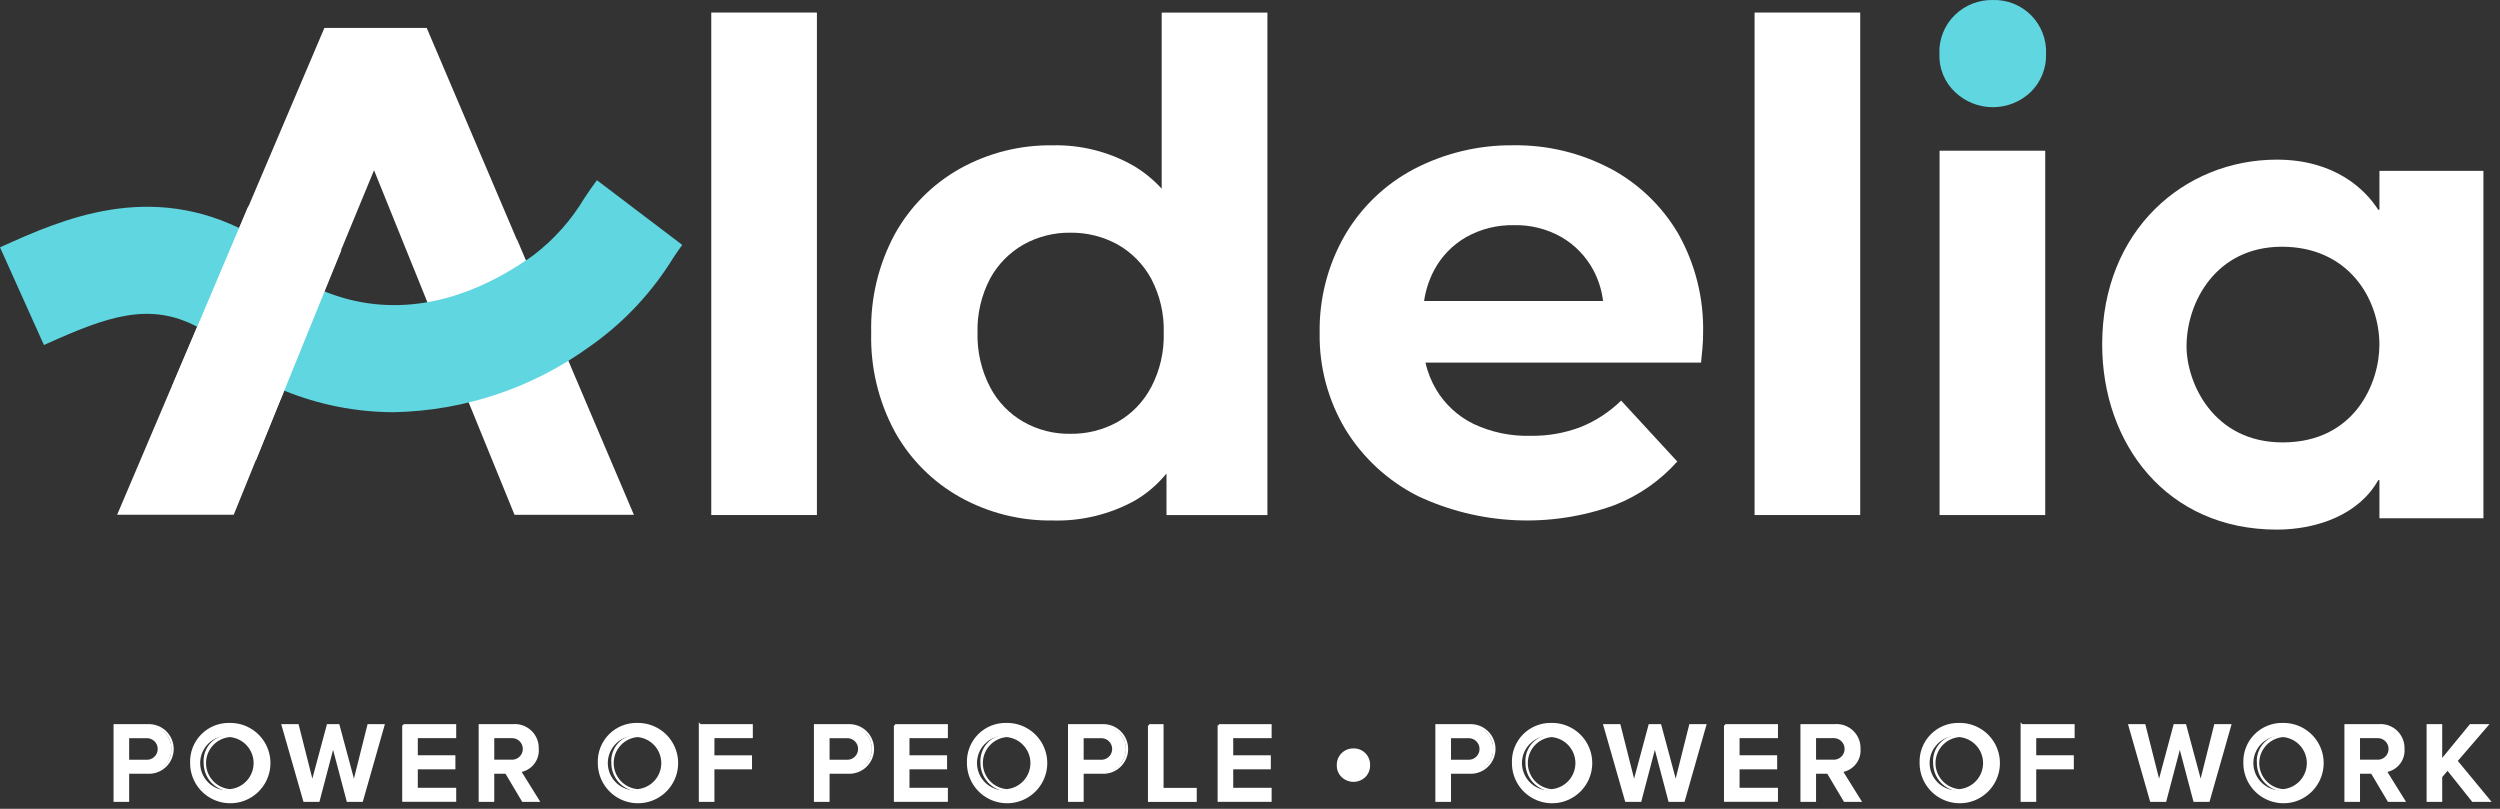
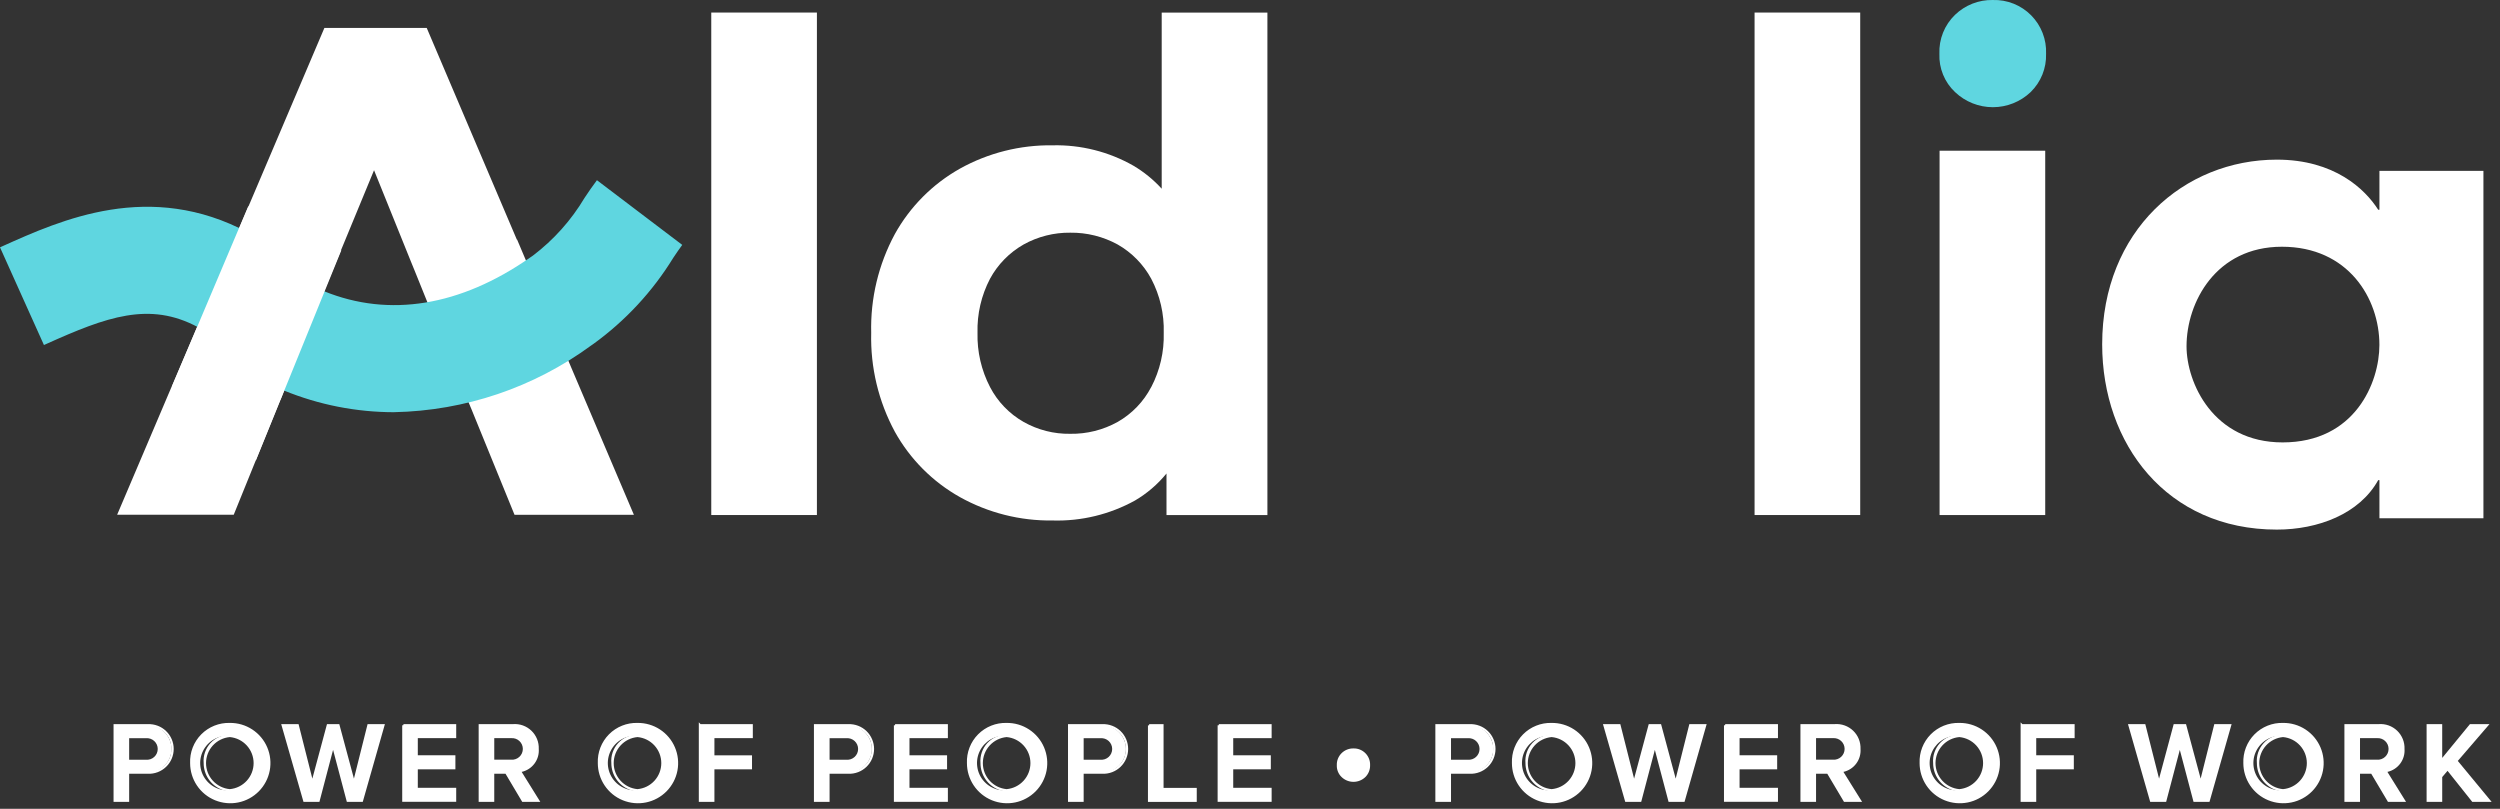
<svg xmlns="http://www.w3.org/2000/svg" width="238" height="77" viewBox="0 0 238 77" fill="none">
  <rect x="0" y="0" width="238" height="77" fill="#333333" stroke="none" />
  <g clip-path="url(#clip0_69_37)">
    <path d="M189.707 0C189.046 -0.012 188.388 0.106 187.773 0.348C187.157 0.591 186.595 0.952 186.119 1.411C185.623 1.89 185.233 2.469 184.977 3.109C184.72 3.75 184.602 4.437 184.631 5.126C184.604 5.804 184.723 6.48 184.98 7.108C185.236 7.736 185.625 8.302 186.119 8.766C187.09 9.69 188.379 10.205 189.719 10.205C191.059 10.205 192.348 9.69 193.319 8.766C193.802 8.294 194.182 7.727 194.435 7.1C194.687 6.474 194.807 5.802 194.786 5.126C194.814 4.45 194.703 3.776 194.458 3.144C194.214 2.513 193.842 1.939 193.366 1.458C192.89 0.977 192.32 0.6 191.691 0.349C191.062 0.098 190.389 -0.02 189.712 0.001L189.707 0Z" fill="#5FD6E0" />
    <path d="M77.77 1.195H67.713V49.031H77.77V1.195Z" fill="white" />
    <path d="M110.594 17.966C109.806 17.102 108.894 16.36 107.887 15.766C105.551 14.441 102.9 13.773 100.216 13.834C97.127 13.788 94.081 14.554 91.382 16.056C88.783 17.518 86.639 19.672 85.191 22.279C83.632 25.167 82.855 28.412 82.938 31.692C82.855 34.973 83.632 38.218 85.191 41.105C86.639 43.711 88.783 45.864 91.382 47.323C94.081 48.827 97.127 49.595 100.216 49.55C102.95 49.629 105.655 48.972 108.05 47.65C109.195 46.978 110.211 46.107 111.05 45.077V49.037H120.657V1.198H110.594V17.966ZM109.594 36.849C108.871 38.239 107.763 39.39 106.403 40.166C105.024 40.932 103.469 41.323 101.893 41.298C100.335 41.324 98.799 40.933 97.444 40.166C96.083 39.39 94.975 38.239 94.252 36.849C93.426 35.258 93.016 33.484 93.059 31.691C93.01 29.898 93.421 28.122 94.252 26.533C94.991 25.171 96.097 24.044 97.444 23.277C98.803 22.521 100.337 22.133 101.893 22.152C103.468 22.133 105.021 22.52 106.403 23.277C107.749 24.044 108.855 25.171 109.594 26.533C110.43 28.121 110.841 29.898 110.787 31.691C110.837 33.484 110.428 35.26 109.599 36.849H109.594Z" fill="white" />
-     <path d="M153.258 16.024C150.426 14.538 147.267 13.785 144.069 13.832C140.759 13.797 137.492 14.584 134.56 16.12C131.817 17.578 129.539 19.779 127.987 22.471C126.391 25.278 125.578 28.462 125.631 31.69C125.577 34.92 126.427 38.101 128.083 40.874C129.748 43.591 132.138 45.791 134.983 47.225C137.89 48.593 141.038 49.373 144.247 49.523C147.456 49.672 150.662 49.187 153.683 48.095C155.981 47.201 158.035 45.776 159.676 43.936L154.331 38.136C153.228 39.216 151.924 40.069 150.492 40.648C148.961 41.233 147.331 41.518 145.692 41.488C143.824 41.54 141.97 41.152 140.279 40.356C138.807 39.637 137.576 38.506 136.733 37.1C136.255 36.302 135.909 35.431 135.709 34.522H161.939C161.986 34.094 162.026 33.635 162.072 33.135C162.118 32.635 162.133 32.202 162.133 31.816C162.23 28.456 161.405 25.134 159.747 22.209C158.2 19.589 155.958 17.448 153.27 16.022L153.258 16.024ZM135.573 28.658C135.72 27.634 136.042 26.642 136.525 25.727C137.226 24.405 138.288 23.309 139.587 22.567C140.975 21.793 142.544 21.402 144.132 21.435C145.71 21.399 147.269 21.79 148.642 22.567C149.923 23.308 150.972 24.39 151.674 25.692C152.169 26.614 152.487 27.62 152.612 28.658H135.571H135.573Z" fill="white" />
    <path d="M177.092 1.195H167.035V49.031H177.092V1.195Z" fill="white" />
    <path d="M194.705 14.348H184.648V49.033H194.705V14.348Z" fill="white" />
    <path d="M226.522 16.268V19.968H226.405C225.151 18.001 222.236 15.198 216.753 15.198C207.931 15.198 200.127 21.935 200.127 32.78C200.127 42.254 206.263 50.418 216.753 50.418C220.687 50.418 224.617 48.926 226.405 45.709H226.522V49.342H236.422V16.268H226.522ZM217.307 42.117C210.678 42.117 208.158 36.417 208.158 32.968C208.158 28.79 210.942 23.489 217.239 23.489C223.536 23.489 226.519 28.389 226.519 32.837C226.519 36.421 224.201 42.117 217.304 42.117H217.307Z" fill="white" />
    <path d="M49.239 22.812H49.204L40.623 2.657H30.883L21.683 24.284H21.669L21.143 25.526V25.537L17.112 34.999L16.352 36.779L11.152 49.002H22.252L26.107 39.495L26.544 38.414L26.689 38.063H26.703L30.046 29.74H30.032L30.294 29.069L30.353 28.938L30.893 27.623L35.609 16.205L39.125 24.914L39.488 25.801L40.854 29.186H40.873L44.822 38.815L44.848 38.871L45.283 39.937L48.983 49.009H60.347L54.492 35.249L49.23 22.812H49.239Z" fill="white" />
    <path d="M37.515 39.242C33.916 39.24 30.352 38.538 27.021 37.174C24.743 36.269 22.713 34.835 21.098 32.991C20.467 32.237 19.699 31.609 18.834 31.141C14.223 28.666 10.134 30.168 4.417 32.741L4.183 32.846L0 23.546L0.232 23.441C5.823 20.926 14.27 17.125 23.651 22.157C25.483 23.14 27.128 24.437 28.51 25.99C29.123 26.771 29.935 27.372 30.861 27.73C37.055 30.247 43.823 29.143 50.439 24.537C50.561 24.453 50.664 24.38 50.75 24.322C52.717 22.828 54.379 20.968 55.644 18.846C56.044 18.246 56.432 17.676 56.828 17.155L64.95 23.314C64.725 23.609 64.421 24.063 64.096 24.542C62.124 27.753 59.538 30.541 56.484 32.748C56.423 32.788 56.351 32.839 56.264 32.9C50.816 36.892 44.27 39.106 37.517 39.24L37.515 39.242Z" fill="#5FD6E0" />
    <path d="M23.633 19.639L32.493 23.829L24.355 43.846L16.395 36.729L23.633 19.639Z" fill="white" />
    <path d="M10.924 69.053H14.075C14.672 69.053 15.244 69.29 15.666 69.712C16.088 70.134 16.325 70.706 16.325 71.303C16.325 71.9 16.088 72.472 15.666 72.894C15.244 73.316 14.672 73.553 14.075 73.553H12.183V76.229H10.924V69.053ZM13.902 70.159H12.183V72.438H13.902C14.058 72.448 14.214 72.426 14.361 72.374C14.509 72.321 14.644 72.239 14.758 72.132C14.872 72.025 14.963 71.896 15.025 71.753C15.087 71.609 15.119 71.454 15.119 71.298C15.119 71.142 15.087 70.987 15.025 70.844C14.963 70.7 14.872 70.571 14.758 70.464C14.644 70.358 14.509 70.275 14.361 70.223C14.214 70.17 14.058 70.148 13.902 70.159Z" fill="white" />
    <path d="M10.81 68.939H14.075C14.394 68.925 14.712 68.977 15.01 69.09C15.308 69.202 15.58 69.374 15.81 69.595C16.04 69.816 16.222 70.08 16.347 70.374C16.472 70.667 16.537 70.982 16.537 71.3C16.537 71.619 16.472 71.934 16.347 72.228C16.222 72.521 16.04 72.785 15.81 73.006C15.58 73.227 15.308 73.399 15.01 73.511C14.712 73.624 14.394 73.676 14.075 73.662H12.296V76.338H10.81V68.939ZM14.075 73.439C14.365 73.458 14.656 73.417 14.929 73.318C15.202 73.219 15.452 73.064 15.661 72.864C15.871 72.663 16.037 72.42 16.148 72.152C16.259 71.883 16.312 71.595 16.305 71.305C16.316 71.013 16.265 70.723 16.155 70.453C16.045 70.183 15.88 69.939 15.669 69.738C15.458 69.536 15.207 69.381 14.933 69.284C14.658 69.186 14.366 69.147 14.075 69.171H11.039V76.115H12.069V73.439L14.075 73.439ZM12.069 70.049H13.902C14.074 70.037 14.247 70.06 14.409 70.118C14.572 70.175 14.72 70.266 14.846 70.383C14.972 70.501 15.073 70.643 15.141 70.801C15.21 70.959 15.245 71.129 15.245 71.302C15.245 71.474 15.21 71.644 15.141 71.802C15.073 71.96 14.972 72.102 14.846 72.22C14.72 72.337 14.572 72.428 14.409 72.485C14.247 72.543 14.074 72.566 13.902 72.555H12.069V70.049ZM13.902 72.328C14.044 72.339 14.187 72.321 14.322 72.275C14.456 72.229 14.58 72.155 14.684 72.059C14.789 71.963 14.873 71.846 14.93 71.715C14.987 71.585 15.016 71.444 15.016 71.302C15.016 71.16 14.987 71.019 14.93 70.889C14.873 70.758 14.789 70.641 14.684 70.545C14.58 70.449 14.456 70.375 14.322 70.329C14.187 70.283 14.044 70.265 13.902 70.276H12.296V72.328H13.902Z" fill="white" />
    <path d="M21.88 68.935C22.616 68.927 23.337 69.137 23.953 69.539C24.569 69.941 25.052 70.518 25.339 71.195C25.627 71.872 25.706 72.619 25.568 73.342C25.43 74.064 25.08 74.73 24.563 75.253C24.046 75.776 23.385 76.134 22.664 76.281C21.944 76.427 21.195 76.356 20.515 76.077C19.834 75.797 19.252 75.322 18.843 74.711C18.433 74.1 18.214 73.381 18.214 72.645C18.193 72.156 18.273 71.668 18.449 71.211C18.625 70.754 18.894 70.339 19.238 69.991C19.582 69.642 19.994 69.369 20.449 69.187C20.904 69.006 21.391 68.92 21.88 68.935ZM21.88 70.053C21.358 70.008 20.835 70.122 20.379 70.379C19.923 70.637 19.556 71.026 19.324 71.496C19.093 71.966 19.009 72.495 19.084 73.013C19.158 73.531 19.387 74.015 19.741 74.401C20.095 74.787 20.557 75.057 21.067 75.176C21.577 75.295 22.111 75.257 22.599 75.067C23.087 74.877 23.507 74.545 23.803 74.112C24.099 73.68 24.257 73.169 24.257 72.645C24.287 72.316 24.248 71.983 24.142 71.67C24.036 71.356 23.866 71.068 23.642 70.824C23.418 70.58 23.146 70.385 22.842 70.252C22.539 70.12 22.211 70.052 21.88 70.053Z" fill="white" />
    <path d="M21.879 68.822C22.637 68.813 23.38 69.03 24.015 69.445C24.65 69.86 25.147 70.454 25.443 71.152C25.739 71.85 25.821 72.62 25.678 73.365C25.536 74.109 25.175 74.795 24.642 75.334C24.109 75.873 23.428 76.242 22.685 76.393C21.942 76.544 21.171 76.471 20.47 76.183C19.768 75.895 19.169 75.405 18.746 74.775C18.324 74.145 18.099 73.404 18.099 72.646C18.078 72.142 18.162 71.639 18.344 71.169C18.526 70.699 18.803 70.271 19.158 69.912C19.512 69.554 19.937 69.272 20.405 69.084C20.873 68.897 21.375 68.807 21.879 68.822ZM21.879 76.242C22.593 76.251 23.293 76.048 23.892 75.659C24.49 75.269 24.959 74.71 25.239 74.053C25.518 73.396 25.597 72.671 25.463 71.969C25.33 71.268 24.991 70.622 24.489 70.114C23.988 69.605 23.346 69.258 22.647 69.115C21.947 68.972 21.221 69.04 20.56 69.311C19.9 69.582 19.335 70.044 18.937 70.637C18.539 71.23 18.327 71.928 18.327 72.642C18.307 73.116 18.385 73.589 18.556 74.031C18.727 74.474 18.987 74.876 19.32 75.214C19.653 75.552 20.052 75.817 20.492 75.994C20.933 76.171 21.404 76.255 21.879 76.242ZM21.879 69.942C22.423 69.897 22.969 70.017 23.444 70.287C23.919 70.557 24.302 70.964 24.542 71.455C24.782 71.946 24.868 72.498 24.789 73.039C24.71 73.58 24.47 74.084 24.1 74.486C23.73 74.888 23.247 75.169 22.715 75.293C22.182 75.416 21.625 75.376 21.116 75.177C20.607 74.978 20.169 74.631 19.861 74.179C19.553 73.728 19.388 73.194 19.388 72.648C19.358 72.303 19.4 71.956 19.512 71.628C19.623 71.3 19.802 70.999 20.036 70.745C20.271 70.49 20.555 70.287 20.873 70.148C21.19 70.01 21.532 69.939 21.879 69.94V69.942ZM21.879 75.126C22.497 75.07 23.073 74.785 23.492 74.326C23.911 73.868 24.144 73.269 24.144 72.648C24.144 72.026 23.911 71.428 23.492 70.969C23.073 70.511 22.497 70.225 21.879 70.17C21.26 70.225 20.684 70.511 20.265 70.969C19.846 71.428 19.614 72.026 19.614 72.648C19.614 73.269 19.846 73.868 20.265 74.326C20.684 74.785 21.26 75.07 21.879 75.126Z" fill="white" />
    <path d="M31.706 70.936L30.319 76.225H28.976L26.922 69.053H28.33L29.73 74.578L31.213 69.053H32.213L33.696 74.578L35.083 69.053H36.491L34.449 76.225H33.102L31.702 70.936H31.706Z" fill="white" />
    <path d="M26.771 68.939H28.424L29.735 74.126L31.128 68.939H32.301L33.694 74.124L34.993 68.939H36.642L34.535 76.338H33.019L31.709 71.386L30.409 76.338H28.892L26.771 68.939ZM28.242 69.166H27.073L29.062 76.112H30.232L31.587 70.941L31.558 70.826H31.704H31.852L31.823 70.944L33.191 76.115H34.361L36.337 69.171H35.169L33.697 75.035L32.123 69.171H31.299L29.724 75.034L28.242 69.166Z" fill="white" />
    <path d="M38.404 69.053H43.317V70.159H39.661V72.019H43.244V73.128H39.665V75.116H43.321V76.222H38.404V69.048V69.053Z" fill="white" />
    <path d="M38.405 68.939H43.431V70.272H39.775V71.904H43.354V73.239H39.775V74.999H43.431V76.334H38.291V69.047H38.405V68.939ZM43.205 69.166H38.52V76.106H43.205V75.228H39.549V73.014H43.131V72.135H39.552V70.044H43.208L43.205 69.166Z" fill="white" />
    <path d="M48.187 73.546H46.94V76.219H45.682V69.049H48.833C49.138 69.026 49.446 69.067 49.734 69.17C50.023 69.273 50.287 69.436 50.508 69.649C50.729 69.861 50.903 70.118 51.018 70.402C51.134 70.686 51.188 70.991 51.177 71.297C51.214 71.799 51.059 72.296 50.744 72.688C50.428 73.079 49.975 73.336 49.477 73.406L51.229 76.222H49.779L48.187 73.546ZM48.66 70.159H46.941V72.436H48.66C48.816 72.448 48.973 72.427 49.121 72.375C49.269 72.323 49.405 72.241 49.52 72.134C49.635 72.027 49.727 71.897 49.789 71.754C49.852 71.61 49.884 71.454 49.884 71.297C49.884 71.141 49.852 70.985 49.789 70.841C49.727 70.698 49.635 70.568 49.52 70.461C49.405 70.354 49.269 70.272 49.121 70.22C48.973 70.168 48.816 70.147 48.66 70.159Z" fill="white" />
    <path d="M51.435 76.336H49.715L48.124 73.659H47.053V76.336H45.568V68.936H48.833C49.154 68.911 49.477 68.954 49.78 69.062C50.083 69.171 50.36 69.343 50.592 69.566C50.824 69.789 51.006 70.058 51.127 70.357C51.247 70.655 51.303 70.976 51.291 71.298C51.327 71.797 51.182 72.292 50.883 72.693C50.584 73.095 50.151 73.375 49.662 73.485L51.435 76.336ZM49.845 76.108H51.026L49.292 73.32L49.461 73.293C49.933 73.227 50.362 72.983 50.66 72.611C50.958 72.239 51.101 71.767 51.061 71.293C51.072 71.001 51.02 70.711 50.911 70.441C50.801 70.171 50.635 69.927 50.425 69.726C50.214 69.524 49.963 69.369 49.689 69.272C49.414 69.174 49.122 69.135 48.831 69.159H45.798V76.106H46.829V73.43H48.255L48.29 73.486L49.845 76.108ZM48.66 72.551H46.827V70.045H48.66C48.832 70.033 49.005 70.056 49.167 70.114C49.329 70.171 49.478 70.262 49.604 70.379C49.73 70.497 49.83 70.639 49.899 70.797C49.968 70.955 50.003 71.125 50.003 71.298C50.003 71.47 49.968 71.64 49.899 71.798C49.83 71.956 49.73 72.098 49.604 72.216C49.478 72.333 49.329 72.424 49.167 72.481C49.005 72.539 48.832 72.562 48.66 72.551ZM47.054 72.323H48.66C48.802 72.334 48.945 72.317 49.079 72.27C49.214 72.224 49.337 72.15 49.442 72.054C49.547 71.958 49.63 71.841 49.688 71.71C49.745 71.58 49.774 71.439 49.774 71.297C49.774 71.155 49.745 71.014 49.688 70.884C49.63 70.754 49.547 70.636 49.442 70.54C49.337 70.444 49.214 70.37 49.079 70.324C48.945 70.278 48.802 70.26 48.66 70.272H47.054V72.323Z" fill="white" />
    <path d="M60.691 68.935C61.426 68.927 62.148 69.137 62.764 69.539C63.38 69.941 63.862 70.518 64.15 71.195C64.437 71.872 64.517 72.619 64.379 73.342C64.241 74.064 63.891 74.73 63.374 75.253C62.857 75.776 62.196 76.134 61.475 76.281C60.754 76.427 60.006 76.356 59.325 76.077C58.645 75.797 58.063 75.322 57.653 74.711C57.244 74.1 57.025 73.381 57.025 72.645C57.004 72.156 57.084 71.668 57.26 71.211C57.436 70.754 57.705 70.339 58.049 69.991C58.393 69.642 58.805 69.369 59.26 69.187C59.714 69.006 60.202 68.92 60.691 68.935ZM60.691 70.053C60.169 70.008 59.646 70.121 59.189 70.378C58.733 70.635 58.365 71.024 58.133 71.493C57.901 71.963 57.817 72.492 57.891 73.011C57.965 73.529 58.194 74.013 58.547 74.4C58.901 74.786 59.363 75.056 59.873 75.175C60.384 75.294 60.918 75.257 61.406 75.067C61.894 74.878 62.314 74.545 62.61 74.113C62.906 73.681 63.064 73.169 63.065 72.645C63.095 72.316 63.056 71.984 62.95 71.67C62.844 71.357 62.674 71.069 62.45 70.825C62.227 70.581 61.955 70.386 61.652 70.253C61.349 70.121 61.022 70.052 60.691 70.053Z" fill="white" />
    <path d="M60.69 68.822C61.448 68.813 62.192 69.03 62.827 69.444C63.462 69.859 63.959 70.453 64.255 71.151C64.551 71.849 64.634 72.619 64.491 73.364C64.349 74.109 63.988 74.794 63.455 75.334C62.922 75.873 62.241 76.242 61.498 76.393C60.755 76.544 59.984 76.471 59.282 76.183C58.581 75.895 57.981 75.405 57.559 74.775C57.137 74.145 56.911 73.404 56.911 72.646C56.891 72.142 56.974 71.639 57.156 71.169C57.339 70.699 57.615 70.271 57.97 69.913C58.324 69.554 58.749 69.272 59.217 69.085C59.685 68.897 60.186 68.807 60.69 68.822ZM60.69 76.242C61.404 76.251 62.105 76.048 62.703 75.659C63.301 75.269 63.77 74.71 64.05 74.053C64.33 73.396 64.408 72.671 64.275 71.969C64.141 71.268 63.802 70.622 63.301 70.114C62.799 69.605 62.158 69.258 61.458 69.115C60.759 68.972 60.032 69.04 59.372 69.311C58.711 69.582 58.146 70.044 57.748 70.637C57.351 71.23 57.138 71.928 57.138 72.642C57.118 73.116 57.196 73.589 57.367 74.031C57.538 74.474 57.798 74.876 58.131 75.214C58.465 75.552 58.864 75.817 59.304 75.994C59.744 76.171 60.216 76.255 60.69 76.242ZM60.69 69.942C61.235 69.897 61.781 70.017 62.256 70.287C62.731 70.557 63.113 70.964 63.353 71.455C63.593 71.946 63.68 72.498 63.601 73.039C63.522 73.58 63.282 74.084 62.912 74.486C62.542 74.888 62.059 75.169 61.526 75.293C60.994 75.416 60.437 75.376 59.927 75.177C59.418 74.978 58.981 74.631 58.673 74.179C58.364 73.728 58.199 73.194 58.199 72.648C58.169 72.303 58.211 71.956 58.323 71.628C58.435 71.3 58.613 70.999 58.848 70.745C59.082 70.49 59.367 70.287 59.684 70.148C60.001 70.01 60.344 69.939 60.69 69.94V69.942ZM60.69 75.126C61.309 75.07 61.885 74.785 62.304 74.326C62.723 73.868 62.955 73.269 62.955 72.648C62.955 72.026 62.723 71.428 62.304 70.969C61.885 70.511 61.309 70.225 60.69 70.17C60.071 70.225 59.496 70.511 59.077 70.969C58.657 71.428 58.425 72.026 58.425 72.648C58.425 73.269 58.657 73.868 59.077 74.326C59.496 74.785 60.071 75.07 60.69 75.126Z" fill="white" />
    <path d="M66.643 69.052H71.556V70.158H67.9V72.018H71.479V73.125H67.9V76.225H66.641V69.05L66.643 69.052Z" fill="white" />
    <path d="M66.527 68.763L66.692 68.939H71.669V70.273H68.013V71.905H71.592V73.239H68.013V76.339H66.527V68.763ZM71.442 69.163H66.757V76.105H67.788V73.005H71.367V72.126H67.788V70.045H71.444L71.442 69.163Z" fill="white" />
    <path d="M77.6 69.053H80.751C81.347 69.053 81.92 69.29 82.342 69.712C82.763 70.134 83.001 70.706 83.001 71.303C83.001 71.9 82.763 72.472 82.342 72.894C81.92 73.316 81.347 73.553 80.751 73.553H78.858V76.229H77.6V69.053ZM80.578 70.159H78.859V72.438H80.578C80.734 72.448 80.89 72.426 81.037 72.374C81.184 72.321 81.319 72.239 81.433 72.132C81.548 72.025 81.639 71.896 81.701 71.753C81.763 71.609 81.795 71.454 81.795 71.298C81.795 71.142 81.763 70.987 81.701 70.844C81.639 70.7 81.548 70.571 81.433 70.464C81.319 70.358 81.184 70.275 81.037 70.223C80.89 70.17 80.734 70.148 80.578 70.159Z" fill="white" />
    <path d="M77.486 68.939H80.751C81.07 68.925 81.387 68.977 81.685 69.09C81.983 69.202 82.255 69.374 82.485 69.595C82.715 69.816 82.898 70.08 83.023 70.374C83.148 70.667 83.213 70.982 83.213 71.3C83.213 71.619 83.148 71.934 83.023 72.228C82.898 72.521 82.715 72.785 82.485 73.006C82.255 73.227 81.983 73.399 81.685 73.511C81.387 73.624 81.07 73.676 80.751 73.662H78.976V76.338H77.486V68.939ZM80.751 73.439C81.041 73.458 81.332 73.417 81.605 73.318C81.878 73.219 82.127 73.064 82.337 72.864C82.547 72.663 82.713 72.42 82.824 72.152C82.934 71.883 82.988 71.595 82.981 71.305C82.992 71.013 82.94 70.723 82.831 70.453C82.721 70.183 82.555 69.939 82.345 69.738C82.134 69.536 81.883 69.381 81.609 69.284C81.334 69.186 81.042 69.147 80.751 69.171H77.714V76.115H78.745V73.439L80.751 73.439ZM78.745 70.049H80.576C80.748 70.037 80.921 70.06 81.083 70.118C81.245 70.175 81.394 70.266 81.52 70.383C81.646 70.501 81.746 70.643 81.815 70.801C81.884 70.959 81.919 71.129 81.919 71.302C81.919 71.474 81.884 71.644 81.815 71.802C81.746 71.96 81.646 72.102 81.52 72.22C81.394 72.337 81.245 72.428 81.083 72.485C80.921 72.543 80.748 72.566 80.576 72.555H78.743L78.745 70.049ZM80.578 72.328C80.72 72.339 80.863 72.321 80.997 72.275C81.132 72.229 81.255 72.155 81.36 72.059C81.465 71.963 81.548 71.846 81.606 71.715C81.663 71.585 81.692 71.444 81.692 71.302C81.692 71.16 81.663 71.019 81.606 70.889C81.548 70.758 81.465 70.641 81.36 70.545C81.255 70.449 81.132 70.375 80.997 70.329C80.863 70.283 80.72 70.265 80.578 70.276H78.976V72.328H80.578Z" fill="white" />
    <path d="M85.211 69.053H90.123V70.159H86.467V72.019H90.046V73.128H86.467V75.116H90.123V76.222H85.211V69.048V69.053Z" fill="white" />
    <path d="M85.212 68.939H90.238V70.272H86.582V71.904H90.161V73.239H86.582V74.999H90.238V76.334H85.098V69.047H85.212V68.939ZM90.012 69.166H85.327V76.106H90.012V75.228H86.356V73.014H89.935V72.135H86.356V70.044H90.012V69.166Z" fill="white" />
    <path d="M95.833 68.935C96.569 68.927 97.29 69.137 97.906 69.539C98.522 69.941 99.005 70.518 99.292 71.195C99.58 71.872 99.659 72.619 99.521 73.342C99.383 74.064 99.033 74.73 98.516 75.253C97.999 75.776 97.338 76.134 96.618 76.281C95.897 76.427 95.148 76.356 94.468 76.077C93.787 75.797 93.206 75.322 92.796 74.711C92.386 74.1 92.167 73.381 92.167 72.645C92.146 72.156 92.226 71.668 92.402 71.211C92.579 70.754 92.847 70.339 93.191 69.991C93.535 69.642 93.948 69.369 94.402 69.187C94.857 69.006 95.344 68.92 95.833 68.935ZM95.833 70.053C95.312 70.008 94.788 70.122 94.332 70.379C93.876 70.637 93.509 71.026 93.278 71.496C93.046 71.966 92.962 72.495 93.037 73.013C93.111 73.531 93.34 74.015 93.694 74.401C94.048 74.787 94.51 75.057 95.02 75.176C95.53 75.295 96.064 75.257 96.552 75.067C97.04 74.877 97.46 74.545 97.756 74.112C98.052 73.68 98.21 73.169 98.21 72.645C98.24 72.316 98.201 71.983 98.095 71.67C97.989 71.356 97.819 71.068 97.595 70.824C97.371 70.58 97.099 70.385 96.796 70.252C96.492 70.12 96.165 70.052 95.833 70.053Z" fill="white" />
    <path d="M95.832 68.822C96.59 68.813 97.334 69.03 97.968 69.445C98.603 69.86 99.1 70.454 99.396 71.152C99.692 71.85 99.774 72.62 99.632 73.365C99.489 74.109 99.128 74.795 98.595 75.334C98.062 75.873 97.381 76.242 96.638 76.393C95.895 76.544 95.124 76.471 94.423 76.183C93.722 75.895 93.122 75.405 92.7 74.775C92.277 74.145 92.052 73.404 92.052 72.646C92.031 72.142 92.115 71.639 92.297 71.169C92.479 70.699 92.756 70.271 93.111 69.912C93.465 69.554 93.89 69.272 94.358 69.084C94.826 68.897 95.328 68.807 95.832 68.822ZM95.832 76.242C96.546 76.251 97.246 76.048 97.845 75.659C98.443 75.269 98.912 74.71 99.192 74.053C99.472 73.396 99.55 72.671 99.416 71.969C99.283 71.268 98.944 70.622 98.442 70.114C97.941 69.605 97.3 69.258 96.6 69.115C95.9 68.972 95.174 69.04 94.513 69.311C93.853 69.582 93.288 70.044 92.89 70.637C92.492 71.23 92.28 71.928 92.28 72.642C92.26 73.116 92.338 73.589 92.509 74.031C92.68 74.474 92.94 74.876 93.273 75.214C93.606 75.552 94.005 75.817 94.445 75.994C94.886 76.171 95.358 76.255 95.832 76.242ZM95.832 69.942C96.376 69.897 96.922 70.017 97.397 70.287C97.872 70.557 98.255 70.964 98.495 71.455C98.735 71.946 98.821 72.498 98.742 73.039C98.664 73.58 98.424 74.084 98.053 74.486C97.683 74.888 97.2 75.169 96.668 75.293C96.135 75.416 95.578 75.376 95.069 75.177C94.56 74.978 94.123 74.631 93.814 74.179C93.506 73.728 93.341 73.194 93.341 72.648C93.311 72.303 93.353 71.956 93.465 71.628C93.576 71.3 93.755 70.999 93.989 70.745C94.224 70.49 94.509 70.287 94.826 70.148C95.143 70.01 95.486 69.939 95.832 69.94V69.942ZM95.832 75.126C96.451 75.07 97.026 74.785 97.445 74.326C97.865 73.868 98.097 73.269 98.097 72.648C98.097 72.026 97.865 71.428 97.445 70.969C97.026 70.511 96.451 70.225 95.832 70.17C95.213 70.225 94.637 70.511 94.218 70.969C93.799 71.428 93.567 72.026 93.567 72.648C93.567 73.269 93.799 73.868 94.218 74.326C94.637 74.785 95.213 75.07 95.832 75.126Z" fill="white" />
    <path d="M101.787 69.053H104.938C105.535 69.053 106.107 69.29 106.529 69.712C106.951 70.134 107.188 70.706 107.188 71.303C107.188 71.9 106.951 72.472 106.529 72.894C106.107 73.316 105.535 73.553 104.938 73.553H103.046V76.229H101.787V69.053ZM104.765 70.159H103.046V72.438H104.765C104.921 72.448 105.078 72.426 105.225 72.374C105.372 72.321 105.507 72.239 105.621 72.132C105.735 72.025 105.826 71.896 105.888 71.753C105.951 71.609 105.983 71.454 105.983 71.298C105.983 71.142 105.951 70.987 105.888 70.844C105.826 70.7 105.735 70.571 105.621 70.464C105.507 70.358 105.372 70.275 105.225 70.223C105.078 70.17 104.921 70.148 104.765 70.159Z" fill="white" />
    <path d="M101.674 68.939H104.939C105.257 68.925 105.575 68.977 105.873 69.09C106.171 69.202 106.443 69.374 106.673 69.595C106.903 69.816 107.086 70.08 107.211 70.374C107.336 70.667 107.4 70.982 107.4 71.3C107.4 71.619 107.336 71.934 107.211 72.228C107.086 72.521 106.903 72.785 106.673 73.006C106.443 73.227 106.171 73.399 105.873 73.511C105.575 73.624 105.257 73.676 104.939 73.662H103.164V76.338H101.674V68.939ZM104.939 73.439C105.229 73.458 105.519 73.417 105.792 73.318C106.065 73.219 106.315 73.064 106.525 72.864C106.735 72.663 106.9 72.42 107.011 72.152C107.122 71.883 107.176 71.595 107.169 71.305C107.179 71.013 107.128 70.723 107.018 70.453C106.908 70.183 106.743 69.939 106.532 69.738C106.322 69.536 106.071 69.381 105.796 69.284C105.522 69.186 105.229 69.147 104.939 69.171H101.902V76.115H102.933V73.439L104.939 73.439ZM102.933 70.049H104.764C104.936 70.037 105.108 70.06 105.27 70.118C105.433 70.175 105.582 70.266 105.707 70.383C105.833 70.501 105.934 70.643 106.003 70.801C106.071 70.959 106.107 71.129 106.107 71.302C106.107 71.474 106.071 71.644 106.003 71.802C105.934 71.96 105.833 72.102 105.707 72.22C105.582 72.337 105.433 72.428 105.27 72.485C105.108 72.543 104.936 72.566 104.764 72.555H102.931L102.933 70.049ZM104.766 72.328C104.908 72.339 105.05 72.321 105.185 72.275C105.319 72.229 105.443 72.155 105.548 72.059C105.652 71.963 105.736 71.846 105.793 71.715C105.85 71.585 105.88 71.444 105.88 71.302C105.88 71.16 105.85 71.019 105.793 70.889C105.736 70.758 105.652 70.641 105.548 70.545C105.443 70.449 105.319 70.375 105.185 70.329C105.05 70.283 104.908 70.265 104.766 70.276H103.164V72.328H104.766Z" fill="white" />
    <path d="M109.4 69.052H110.659V75.12H113.819V76.22H109.4V69.05V69.052Z" fill="white" />
    <path d="M109.399 68.939H110.771V75.007H113.931V76.341H109.285V69.055H109.399V68.939ZM110.544 69.166H109.513V76.106H113.704V75.228H110.544V69.166Z" fill="white" />
    <path d="M116.031 69.053H120.944V70.159H117.288V72.019H120.867V73.128H117.288V75.116H120.944V76.222H116.031V69.048V69.053Z" fill="white" />
    <path d="M116.032 68.939H121.059V70.272H117.403V71.904H120.982V73.239H117.403V74.999H121.059V76.334H115.918V69.047H116.032V68.939ZM120.832 69.166H116.147V76.106H120.832V75.228H117.176V73.014H120.755V72.135H117.176V70.044H120.832V69.166Z" fill="white" />
    <path d="M136.76 69.053H139.911C140.508 69.053 141.08 69.29 141.502 69.712C141.924 70.134 142.161 70.706 142.161 71.303C142.161 71.9 141.924 72.472 141.502 72.894C141.08 73.316 140.508 73.553 139.911 73.553H138.019V76.229H136.76V69.053ZM139.738 70.159H138.019V72.438H139.738C139.894 72.448 140.05 72.426 140.197 72.374C140.345 72.321 140.479 72.239 140.594 72.132C140.708 72.025 140.799 71.896 140.861 71.753C140.923 71.609 140.955 71.454 140.955 71.298C140.955 71.142 140.923 70.987 140.861 70.844C140.799 70.7 140.708 70.571 140.594 70.464C140.479 70.358 140.345 70.275 140.197 70.223C140.05 70.17 139.894 70.148 139.738 70.159Z" fill="white" />
    <path d="M136.646 68.939H139.911C140.23 68.925 140.548 68.977 140.846 69.09C141.144 69.202 141.416 69.374 141.646 69.595C141.875 69.816 142.058 70.08 142.183 70.374C142.308 70.667 142.373 70.982 142.373 71.3C142.373 71.619 142.308 71.934 142.183 72.228C142.058 72.521 141.875 72.785 141.646 73.006C141.416 73.227 141.144 73.399 140.846 73.511C140.548 73.624 140.23 73.676 139.911 73.662H138.136V76.338H136.646V68.939ZM139.911 73.439C140.201 73.458 140.492 73.417 140.765 73.318C141.038 73.219 141.288 73.064 141.497 72.864C141.707 72.663 141.873 72.42 141.984 72.152C142.095 71.883 142.148 71.595 142.141 71.305C142.152 71.013 142.1 70.723 141.991 70.453C141.881 70.183 141.715 69.939 141.505 69.738C141.294 69.536 141.043 69.381 140.769 69.284C140.494 69.186 140.202 69.147 139.911 69.171H136.874V76.115H137.905V73.439L139.911 73.439ZM137.905 70.049H139.736C139.908 70.037 140.081 70.06 140.243 70.118C140.405 70.175 140.554 70.266 140.68 70.383C140.806 70.501 140.907 70.643 140.975 70.801C141.044 70.959 141.079 71.129 141.079 71.302C141.079 71.474 141.044 71.644 140.975 71.802C140.907 71.96 140.806 72.102 140.68 72.22C140.554 72.337 140.405 72.428 140.243 72.485C140.081 72.543 139.908 72.566 139.736 72.555H137.903L137.905 70.049ZM139.738 72.328C139.88 72.339 140.023 72.321 140.158 72.275C140.292 72.229 140.416 72.155 140.52 72.059C140.625 71.963 140.708 71.846 140.766 71.715C140.823 71.585 140.852 71.444 140.852 71.302C140.852 71.16 140.823 71.019 140.766 70.889C140.708 70.758 140.625 70.641 140.52 70.545C140.416 70.449 140.292 70.375 140.158 70.329C140.023 70.283 139.88 70.265 139.738 70.276H138.136V72.328H139.738Z" fill="white" />
    <path d="M147.714 68.935C148.45 68.927 149.171 69.137 149.787 69.539C150.403 69.941 150.886 70.518 151.173 71.195C151.461 71.872 151.54 72.619 151.402 73.342C151.264 74.064 150.914 74.73 150.397 75.253C149.88 75.776 149.219 76.134 148.498 76.281C147.778 76.427 147.029 76.356 146.349 76.077C145.668 75.797 145.086 75.322 144.677 74.711C144.267 74.1 144.048 73.381 144.048 72.645C144.027 72.156 144.107 71.668 144.283 71.211C144.459 70.754 144.728 70.339 145.072 69.991C145.416 69.642 145.828 69.369 146.283 69.187C146.738 69.006 147.225 68.92 147.714 68.935ZM147.714 70.053C147.193 70.008 146.669 70.122 146.213 70.379C145.757 70.637 145.39 71.026 145.158 71.496C144.927 71.966 144.843 72.495 144.918 73.013C144.992 73.531 145.221 74.015 145.575 74.401C145.929 74.787 146.391 75.057 146.901 75.176C147.411 75.295 147.945 75.257 148.433 75.067C148.921 74.877 149.341 74.545 149.637 74.112C149.933 73.68 150.091 73.169 150.091 72.645C150.122 72.316 150.082 71.983 149.977 71.669C149.871 71.355 149.7 71.067 149.477 70.823C149.253 70.579 148.98 70.384 148.677 70.252C148.373 70.119 148.045 70.052 147.714 70.053Z" fill="white" />
    <path d="M147.714 68.822C148.472 68.813 149.216 69.03 149.85 69.444C150.485 69.859 150.982 70.453 151.278 71.151C151.575 71.849 151.657 72.619 151.515 73.364C151.372 74.109 151.012 74.794 150.479 75.334C149.946 75.873 149.264 76.242 148.521 76.393C147.778 76.544 147.007 76.471 146.306 76.183C145.604 75.895 145.005 75.405 144.582 74.775C144.16 74.145 143.935 73.404 143.935 72.646C143.914 72.142 143.998 71.639 144.18 71.169C144.362 70.699 144.639 70.271 144.993 69.913C145.348 69.554 145.772 69.272 146.24 69.085C146.708 68.897 147.21 68.807 147.714 68.822ZM147.714 76.242C148.428 76.251 149.128 76.048 149.727 75.659C150.325 75.269 150.794 74.71 151.074 74.053C151.353 73.396 151.432 72.671 151.298 71.969C151.165 71.268 150.826 70.622 150.324 70.114C149.823 69.605 149.181 69.258 148.482 69.115C147.782 68.972 147.056 69.04 146.395 69.311C145.735 69.582 145.17 70.044 144.772 70.637C144.374 71.23 144.162 71.928 144.162 72.642C144.142 73.116 144.22 73.589 144.391 74.031C144.561 74.474 144.822 74.876 145.155 75.214C145.488 75.552 145.887 75.817 146.327 75.994C146.768 76.171 147.239 76.255 147.714 76.242ZM147.714 69.942C148.258 69.897 148.804 70.017 149.279 70.287C149.755 70.556 150.137 70.963 150.377 71.454C150.618 71.945 150.704 72.497 150.625 73.038C150.547 73.579 150.307 74.084 149.937 74.486C149.566 74.888 149.084 75.169 148.551 75.293C148.019 75.416 147.461 75.376 146.952 75.177C146.443 74.978 146.006 74.631 145.697 74.179C145.389 73.728 145.224 73.194 145.224 72.648C145.194 72.303 145.236 71.956 145.347 71.628C145.459 71.301 145.638 71 145.872 70.745C146.106 70.49 146.391 70.287 146.708 70.148C147.025 70.01 147.368 69.939 147.714 69.94V69.942ZM147.714 75.126C148.332 75.07 148.908 74.785 149.327 74.326C149.746 73.868 149.979 73.269 149.979 72.648C149.979 72.026 149.746 71.428 149.327 70.969C148.908 70.511 148.332 70.225 147.714 70.17C147.095 70.225 146.519 70.511 146.1 70.969C145.681 71.428 145.448 72.026 145.448 72.648C145.448 73.269 145.681 73.868 146.1 74.326C146.519 74.785 147.095 75.07 147.714 75.126Z" fill="white" />
    <path d="M157.54 70.936L156.153 76.225H154.808L152.754 69.053H154.162L155.562 74.578L157.045 69.053H158.045L159.528 74.578L160.915 69.053H162.323L160.281 76.225H158.936L157.536 70.936H157.54Z" fill="white" />
    <path d="M152.602 68.939H154.255L155.566 74.126L156.959 68.939H158.133L158.156 69.022L159.526 74.123L160.826 68.936H162.474L160.367 76.337H158.848L157.542 71.389L156.242 76.337H154.723L152.602 68.939ZM154.073 69.166H152.904L154.893 76.112H156.065L157.42 70.945L157.388 70.823H157.688L157.66 70.945L159.024 76.111H160.196L162.173 69.165H161.004L159.532 75.031L157.958 69.165H157.134L155.555 75.029L154.073 69.166Z" fill="white" />
    <path d="M164.238 69.053H169.15V70.159H165.494V72.019H169.073V73.128H165.494V75.116H169.15V76.222H164.238V69.048V69.053Z" fill="white" />
    <path d="M164.237 68.939H169.263V70.272H165.607V71.904H169.186V73.239H165.607V74.999H169.263V76.334H164.123V69.047H164.237V68.939ZM169.037 69.166H164.353V76.106H169.038V75.228H165.382V73.014H168.961V72.135H165.382V70.044H169.038L169.037 69.166Z" fill="white" />
    <path d="M174.021 73.546H172.774V76.219H171.516V69.049H174.667C174.972 69.026 175.28 69.067 175.568 69.17C175.857 69.273 176.121 69.436 176.342 69.649C176.563 69.861 176.737 70.118 176.852 70.402C176.968 70.686 177.022 70.991 177.011 71.297C177.048 71.799 176.893 72.296 176.578 72.688C176.262 73.079 175.809 73.336 175.311 73.406L177.063 76.222H175.61L174.021 73.546ZM174.493 70.159H172.774V72.436H174.493C174.649 72.448 174.806 72.427 174.954 72.375C175.102 72.323 175.238 72.241 175.353 72.134C175.468 72.027 175.56 71.897 175.622 71.754C175.685 71.61 175.717 71.454 175.717 71.297C175.717 71.141 175.685 70.985 175.622 70.841C175.56 70.698 175.468 70.568 175.353 70.461C175.238 70.354 175.102 70.272 174.954 70.22C174.806 70.168 174.649 70.147 174.493 70.159Z" fill="white" />
    <path d="M177.269 76.335H175.547L173.956 73.659H172.888V76.335H171.402V68.935H174.667C174.988 68.911 175.31 68.954 175.613 69.063C175.916 69.172 176.192 69.344 176.424 69.567C176.656 69.79 176.838 70.059 176.958 70.357C177.078 70.656 177.134 70.976 177.122 71.297C177.158 71.796 177.013 72.292 176.714 72.693C176.415 73.094 175.982 73.375 175.493 73.484L177.269 76.335ZM175.676 76.107H176.859L175.122 73.32L175.291 73.293C175.763 73.228 176.192 72.984 176.49 72.612C176.787 72.24 176.931 71.768 176.891 71.293C176.902 71.002 176.85 70.712 176.741 70.442C176.631 70.172 176.465 69.928 176.255 69.726C176.044 69.525 175.793 69.37 175.519 69.272C175.244 69.175 174.952 69.136 174.661 69.159H171.624V76.105H172.655V73.429H174.081L175.676 76.107ZM174.493 72.55H172.66V70.044H174.493C174.665 70.032 174.838 70.056 175 70.114C175.162 70.171 175.311 70.261 175.437 70.379C175.563 70.497 175.663 70.639 175.732 70.797C175.801 70.955 175.836 71.125 175.836 71.297C175.836 71.47 175.801 71.64 175.732 71.798C175.663 71.956 175.563 72.098 175.437 72.216C175.311 72.333 175.162 72.424 175 72.481C174.838 72.539 174.665 72.562 174.493 72.55ZM172.888 72.322H174.493C174.635 72.334 174.778 72.316 174.912 72.27C175.047 72.224 175.17 72.15 175.275 72.054C175.38 71.957 175.463 71.84 175.52 71.71C175.578 71.58 175.607 71.439 175.607 71.297C175.607 71.155 175.578 71.014 175.52 70.883C175.463 70.753 175.38 70.636 175.275 70.54C175.17 70.444 175.047 70.37 174.912 70.324C174.778 70.277 174.635 70.26 174.493 70.271H172.888V72.322Z" fill="white" />
    <path d="M186.525 68.935C187.26 68.927 187.982 69.137 188.598 69.539C189.214 69.941 189.696 70.518 189.984 71.195C190.271 71.872 190.351 72.619 190.213 73.342C190.075 74.064 189.725 74.73 189.208 75.253C188.691 75.776 188.03 76.134 187.309 76.281C186.588 76.427 185.84 76.356 185.159 76.077C184.479 75.797 183.897 75.322 183.487 74.711C183.078 74.1 182.859 73.381 182.859 72.645C182.838 72.156 182.918 71.668 183.094 71.211C183.27 70.754 183.538 70.339 183.883 69.991C184.227 69.642 184.639 69.369 185.094 69.187C185.548 69.006 186.035 68.92 186.525 68.935ZM186.525 70.053C186.003 70.008 185.48 70.122 185.024 70.379C184.567 70.636 184.2 71.025 183.968 71.495C183.737 71.965 183.653 72.494 183.727 73.012C183.801 73.531 184.03 74.014 184.384 74.4C184.738 74.787 185.2 75.057 185.71 75.176C186.22 75.295 186.754 75.257 187.243 75.067C187.731 74.877 188.15 74.545 188.446 74.113C188.742 73.68 188.9 73.169 188.901 72.645C188.931 72.316 188.892 71.983 188.786 71.669C188.68 71.356 188.51 71.067 188.286 70.823C188.063 70.579 187.79 70.385 187.487 70.252C187.184 70.12 186.856 70.052 186.525 70.053Z" fill="white" />
    <path d="M186.525 68.822C187.283 68.813 188.027 69.03 188.662 69.445C189.296 69.86 189.793 70.454 190.089 71.152C190.385 71.85 190.468 72.62 190.325 73.365C190.182 74.109 189.822 74.795 189.289 75.334C188.756 75.873 188.075 76.242 187.332 76.393C186.589 76.544 185.817 76.471 185.116 76.183C184.415 75.895 183.815 75.405 183.393 74.775C182.971 74.145 182.745 73.404 182.745 72.646C182.725 72.142 182.808 71.639 182.99 71.169C183.173 70.699 183.45 70.271 183.804 69.912C184.159 69.554 184.583 69.272 185.051 69.084C185.519 68.897 186.021 68.807 186.525 68.822ZM186.525 76.242C187.239 76.251 187.94 76.048 188.538 75.659C189.136 75.269 189.605 74.71 189.885 74.053C190.165 73.396 190.243 72.671 190.11 71.969C189.976 71.268 189.637 70.622 189.136 70.114C188.634 69.605 187.993 69.258 187.293 69.115C186.594 68.972 185.867 69.04 185.207 69.311C184.546 69.582 183.981 70.044 183.583 70.637C183.186 71.23 182.973 71.928 182.973 72.642C182.953 73.116 183.031 73.589 183.202 74.031C183.373 74.474 183.633 74.876 183.966 75.214C184.3 75.552 184.699 75.817 185.139 75.994C185.579 76.171 186.051 76.255 186.525 76.242ZM186.525 69.942C187.07 69.897 187.615 70.017 188.091 70.287C188.566 70.557 188.948 70.964 189.188 71.455C189.428 71.946 189.515 72.498 189.436 73.039C189.357 73.58 189.117 74.084 188.747 74.486C188.377 74.888 187.894 75.169 187.361 75.293C186.829 75.416 186.272 75.376 185.762 75.177C185.253 74.978 184.816 74.631 184.508 74.179C184.199 73.728 184.034 73.194 184.034 72.648C184.004 72.303 184.046 71.956 184.158 71.628C184.27 71.3 184.448 70.999 184.683 70.745C184.917 70.49 185.202 70.287 185.519 70.148C185.836 70.01 186.179 69.939 186.525 69.94V69.942ZM186.525 75.126C187.144 75.07 187.72 74.785 188.139 74.326C188.558 73.868 188.79 73.269 188.79 72.648C188.79 72.026 188.558 71.428 188.139 70.969C187.72 70.511 187.144 70.225 186.525 70.17C185.906 70.225 185.331 70.511 184.912 70.969C184.492 71.428 184.26 72.026 184.26 72.648C184.26 73.269 184.492 73.868 184.912 74.326C185.331 74.785 185.906 75.07 186.525 75.126Z" fill="white" />
    <path d="M192.479 69.052H197.387V70.158H193.731V72.018H197.31V73.125H193.731V76.225H192.477V69.05L192.479 69.052Z" fill="white" />
    <path d="M192.363 68.769L192.527 68.939H197.505V70.273H193.849V71.904H197.428V73.239H193.849V76.338H192.363V68.769ZM197.278 69.168H192.591V76.111H193.622V73.01H197.201V72.132H193.622V70.045H197.273L197.278 69.168Z" fill="white" />
    <path d="M207.52 70.936L206.133 76.225H204.788L202.734 69.053H204.142L205.542 74.578L207.025 69.053H208.025L209.508 74.578L210.895 69.053H212.304L210.262 76.225H208.917L207.517 70.936H207.52Z" fill="white" />
    <path d="M202.584 68.939H204.232L205.543 74.126L206.935 68.939H208.109L208.132 69.022L209.502 74.123L210.802 68.936H212.45L210.343 76.337H208.824L207.518 71.389L206.218 76.337H204.699L202.584 68.939ZM204.055 69.166H202.884L204.873 76.112H206.044L207.399 70.945L207.367 70.823H207.667L207.639 70.945L209.003 76.111H210.174L212.151 69.165H210.982L209.51 75.031L207.936 69.165H207.112L205.538 75.028L204.055 69.166Z" fill="white" />
    <path d="M217.345 68.935C218.081 68.927 218.802 69.137 219.418 69.539C220.034 69.941 220.516 70.518 220.804 71.195C221.091 71.872 221.171 72.619 221.033 73.342C220.895 74.064 220.545 74.73 220.028 75.253C219.511 75.776 218.85 76.134 218.129 76.281C217.408 76.427 216.66 76.356 215.98 76.077C215.299 75.797 214.717 75.322 214.308 74.711C213.898 74.1 213.679 73.381 213.679 72.645C213.658 72.156 213.738 71.668 213.914 71.211C214.09 70.754 214.359 70.339 214.703 69.991C215.047 69.642 215.459 69.369 215.914 69.187C216.369 69.006 216.856 68.92 217.345 68.935ZM217.345 70.053C216.823 70.008 216.3 70.122 215.844 70.379C215.388 70.637 215.02 71.026 214.789 71.496C214.558 71.966 214.474 72.495 214.548 73.013C214.623 73.531 214.852 74.015 215.206 74.401C215.56 74.787 216.022 75.057 216.532 75.176C217.042 75.295 217.576 75.257 218.064 75.067C218.552 74.877 218.972 74.545 219.268 74.112C219.563 73.68 219.722 73.169 219.722 72.645C219.752 72.316 219.713 71.983 219.607 71.669C219.502 71.355 219.331 71.067 219.107 70.823C218.884 70.579 218.611 70.384 218.308 70.252C218.004 70.119 217.676 70.052 217.345 70.053Z" fill="white" />
    <path d="M217.345 68.822C218.104 68.813 218.847 69.03 219.482 69.445C220.116 69.86 220.613 70.454 220.91 71.152C221.206 71.85 221.288 72.62 221.145 73.365C221.003 74.109 220.642 74.795 220.109 75.334C219.576 75.873 218.895 76.242 218.152 76.393C217.409 76.544 216.638 76.471 215.936 76.183C215.235 75.895 214.635 75.405 214.213 74.775C213.791 74.145 213.566 73.404 213.566 72.646C213.545 72.142 213.629 71.639 213.811 71.169C213.993 70.699 214.27 70.271 214.624 69.912C214.979 69.554 215.403 69.272 215.872 69.084C216.34 68.897 216.841 68.807 217.345 68.822ZM217.345 76.242C218.059 76.251 218.76 76.048 219.358 75.659C219.957 75.269 220.426 74.71 220.705 74.053C220.985 73.396 221.064 72.671 220.93 71.969C220.797 71.268 220.458 70.622 219.956 70.114C219.455 69.605 218.813 69.258 218.114 69.115C217.414 68.972 216.688 69.04 216.027 69.311C215.366 69.582 214.801 70.044 214.404 70.637C214.006 71.23 213.794 71.928 213.793 72.642C213.774 73.116 213.852 73.589 214.022 74.031C214.193 74.474 214.453 74.876 214.787 75.214C215.12 75.552 215.519 75.817 215.959 75.994C216.399 76.171 216.871 76.255 217.345 76.242ZM217.345 69.942C217.89 69.897 218.436 70.017 218.911 70.287C219.386 70.557 219.769 70.964 220.009 71.455C220.249 71.946 220.335 72.498 220.256 73.039C220.177 73.58 219.937 74.084 219.567 74.486C219.197 74.888 218.714 75.169 218.182 75.293C217.649 75.416 217.092 75.376 216.583 75.177C216.074 74.978 215.636 74.631 215.328 74.179C215.02 73.728 214.855 73.194 214.855 72.648C214.824 72.303 214.867 71.956 214.978 71.628C215.09 71.3 215.269 70.999 215.503 70.745C215.737 70.49 216.022 70.287 216.339 70.148C216.657 70.01 216.999 69.939 217.345 69.94V69.942ZM217.345 75.126C217.964 75.07 218.54 74.785 218.959 74.326C219.378 73.868 219.611 73.269 219.611 72.648C219.611 72.026 219.378 71.428 218.959 70.969C218.54 70.511 217.964 70.225 217.345 70.17C216.727 70.225 216.151 70.511 215.732 70.969C215.313 71.428 215.08 72.026 215.08 72.648C215.08 73.269 215.313 73.868 215.732 74.326C216.151 74.785 216.727 75.07 217.345 75.126Z" fill="white" />
    <path d="M225.806 73.546H224.559V76.219H223.301V69.049H226.451C226.756 69.026 227.064 69.067 227.352 69.17C227.641 69.273 227.905 69.436 228.126 69.649C228.347 69.861 228.521 70.118 228.637 70.402C228.752 70.686 228.806 70.991 228.795 71.297C228.832 71.799 228.678 72.296 228.362 72.688C228.046 73.079 227.593 73.336 227.095 73.406L228.851 76.219H227.399L225.806 73.546ZM226.278 70.159H224.559V72.436H226.278C226.434 72.448 226.592 72.427 226.74 72.375C226.888 72.323 227.023 72.241 227.138 72.134C227.253 72.027 227.345 71.897 227.407 71.754C227.47 71.61 227.503 71.454 227.503 71.297C227.503 71.141 227.47 70.985 227.407 70.841C227.345 70.698 227.253 70.568 227.138 70.461C227.023 70.354 226.888 70.272 226.74 70.22C226.592 70.168 226.434 70.147 226.278 70.159Z" fill="white" />
    <path d="M229.055 76.336H227.332L225.741 73.659H224.673V76.336H223.188V68.936H226.452C226.773 68.911 227.096 68.954 227.399 69.062C227.702 69.171 227.979 69.343 228.211 69.566C228.443 69.789 228.625 70.058 228.746 70.357C228.867 70.655 228.923 70.976 228.91 71.298C228.946 71.797 228.801 72.292 228.502 72.693C228.203 73.095 227.77 73.375 227.281 73.485L229.055 76.336ZM227.461 76.108H228.644L226.91 73.32L227.079 73.293C227.551 73.227 227.98 72.983 228.278 72.611C228.576 72.239 228.719 71.767 228.68 71.293C228.69 71.001 228.638 70.711 228.529 70.441C228.419 70.171 228.253 69.927 228.043 69.726C227.832 69.524 227.581 69.369 227.307 69.272C227.032 69.174 226.74 69.135 226.449 69.159H223.412V76.106H224.443V73.43H225.868L227.461 76.108ZM226.279 72.551H224.445V70.045H226.279C226.45 70.033 226.623 70.056 226.785 70.114C226.947 70.171 227.096 70.262 227.222 70.379C227.348 70.497 227.448 70.639 227.517 70.797C227.586 70.955 227.621 71.125 227.621 71.298C227.621 71.47 227.586 71.64 227.517 71.798C227.448 71.956 227.348 72.098 227.222 72.216C227.096 72.333 226.947 72.424 226.785 72.481C226.623 72.539 226.45 72.562 226.279 72.551ZM224.673 72.323H226.279C226.42 72.334 226.563 72.317 226.698 72.27C226.832 72.224 226.956 72.15 227.06 72.054C227.165 71.958 227.248 71.841 227.306 71.71C227.363 71.58 227.392 71.439 227.392 71.297C227.392 71.155 227.363 71.014 227.306 70.884C227.248 70.754 227.165 70.636 227.06 70.54C226.956 70.444 226.832 70.37 226.698 70.324C226.563 70.278 226.42 70.26 226.279 70.272H224.673V72.323Z" fill="white" />
    <path d="M233.008 73.203L232.383 73.935V76.225H231.125V69.053H232.384V72.473L235.191 69.053H236.749L233.834 72.44L236.962 76.225H235.413L233.006 73.203H233.008Z" fill="white" />
    <path d="M237.204 76.338H235.359L233.005 73.382L232.499 73.977V76.338H231.012V68.939H232.498V72.154L235.137 68.939H236.997L233.983 72.439L237.204 76.338ZM235.468 76.111H236.72L233.685 72.438L236.5 69.165H235.244L232.269 72.79V69.165H231.238V76.111H232.269V73.892L232.859 73.201L232.77 73.091H233.252L233.152 73.207L235.468 76.111Z" fill="white" />
    <path d="M128.851 71.364C128.66 71.36 128.469 71.394 128.291 71.464C128.112 71.535 127.95 71.639 127.812 71.773C127.669 71.912 127.556 72.079 127.482 72.265C127.408 72.45 127.374 72.649 127.382 72.849C127.374 73.045 127.408 73.24 127.482 73.422C127.557 73.604 127.669 73.767 127.812 73.902C128.093 74.169 128.467 74.318 128.855 74.318C129.243 74.318 129.616 74.169 129.897 73.902C130.037 73.765 130.147 73.601 130.22 73.42C130.294 73.239 130.329 73.044 130.323 72.849C130.329 72.65 130.294 72.452 130.221 72.267C130.148 72.082 130.038 71.914 129.897 71.773C129.759 71.638 129.595 71.533 129.415 71.463C129.236 71.392 129.044 71.359 128.851 71.364Z" fill="white" />
    <path d="M128.848 71.25C129.059 71.244 129.269 71.281 129.465 71.359C129.661 71.438 129.839 71.556 129.987 71.706C130.136 71.856 130.252 72.035 130.329 72.231C130.406 72.428 130.441 72.639 130.433 72.85C130.438 73.06 130.4 73.269 130.321 73.465C130.242 73.66 130.123 73.836 129.973 73.984C129.671 74.272 129.269 74.432 128.851 74.432C128.434 74.432 128.032 74.272 127.73 73.984C127.575 73.839 127.454 73.663 127.374 73.467C127.293 73.271 127.256 73.06 127.265 72.849C127.257 72.634 127.294 72.419 127.374 72.219C127.455 72.02 127.576 71.839 127.731 71.69C128.03 71.401 128.432 71.243 128.848 71.25ZM128.848 74.205C129.027 74.21 129.204 74.178 129.37 74.112C129.537 74.046 129.687 73.947 129.814 73.821C129.943 73.695 130.044 73.543 130.112 73.376C130.179 73.209 130.211 73.03 130.206 72.85C130.212 72.666 130.181 72.483 130.113 72.312C130.046 72.141 129.945 71.986 129.815 71.856C129.553 71.613 129.209 71.478 128.851 71.478C128.494 71.478 128.15 71.613 127.888 71.856C127.754 71.983 127.65 72.138 127.581 72.309C127.512 72.481 127.48 72.665 127.488 72.85C127.481 73.031 127.513 73.211 127.582 73.379C127.651 73.546 127.755 73.697 127.888 73.821C128.014 73.946 128.164 74.044 128.329 74.11C128.494 74.176 128.67 74.209 128.848 74.205Z" fill="white" />
  </g>
  <defs>
    <clipPath id="clip0_69_37">
      <rect width="237.204" height="76.468" fill="white" />
    </clipPath>
  </defs>
</svg>